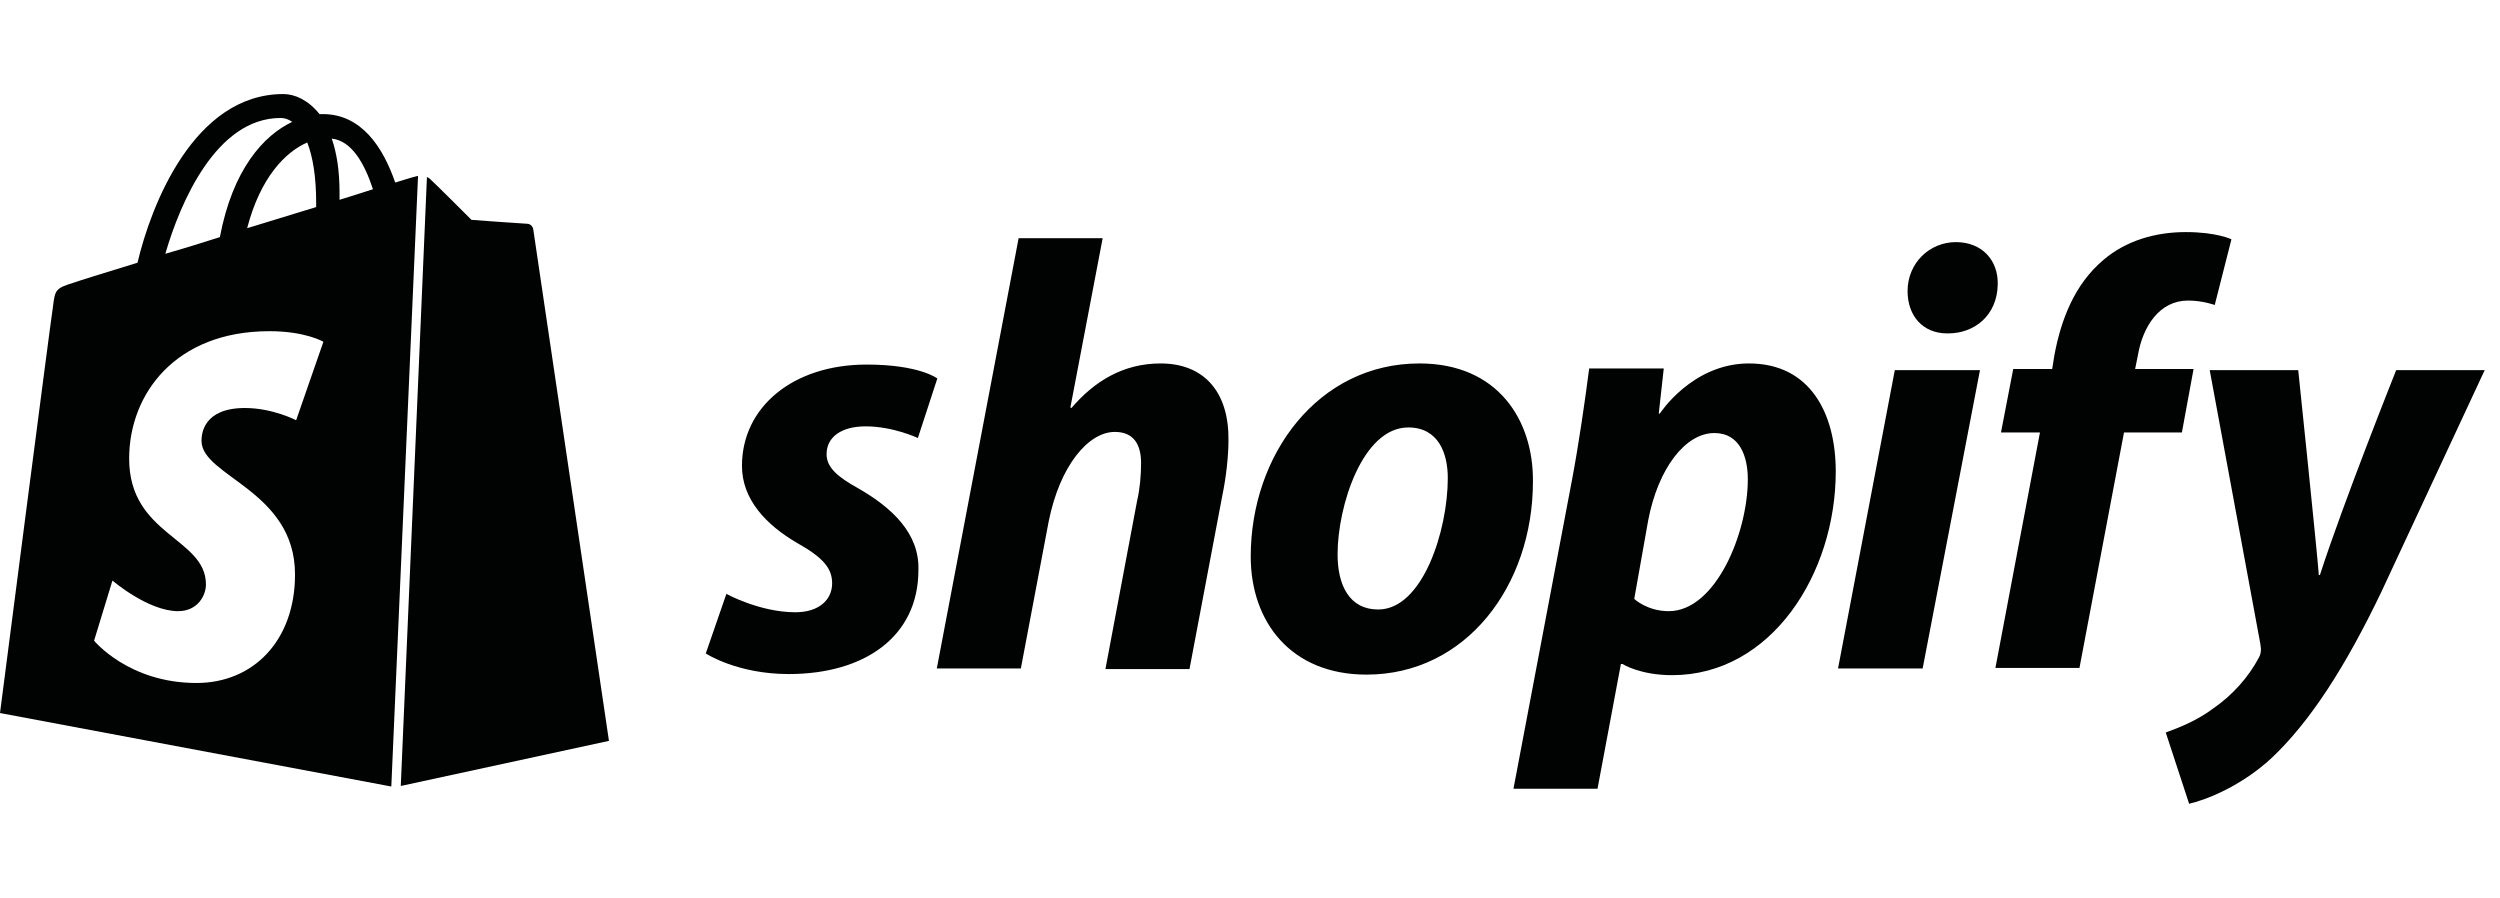
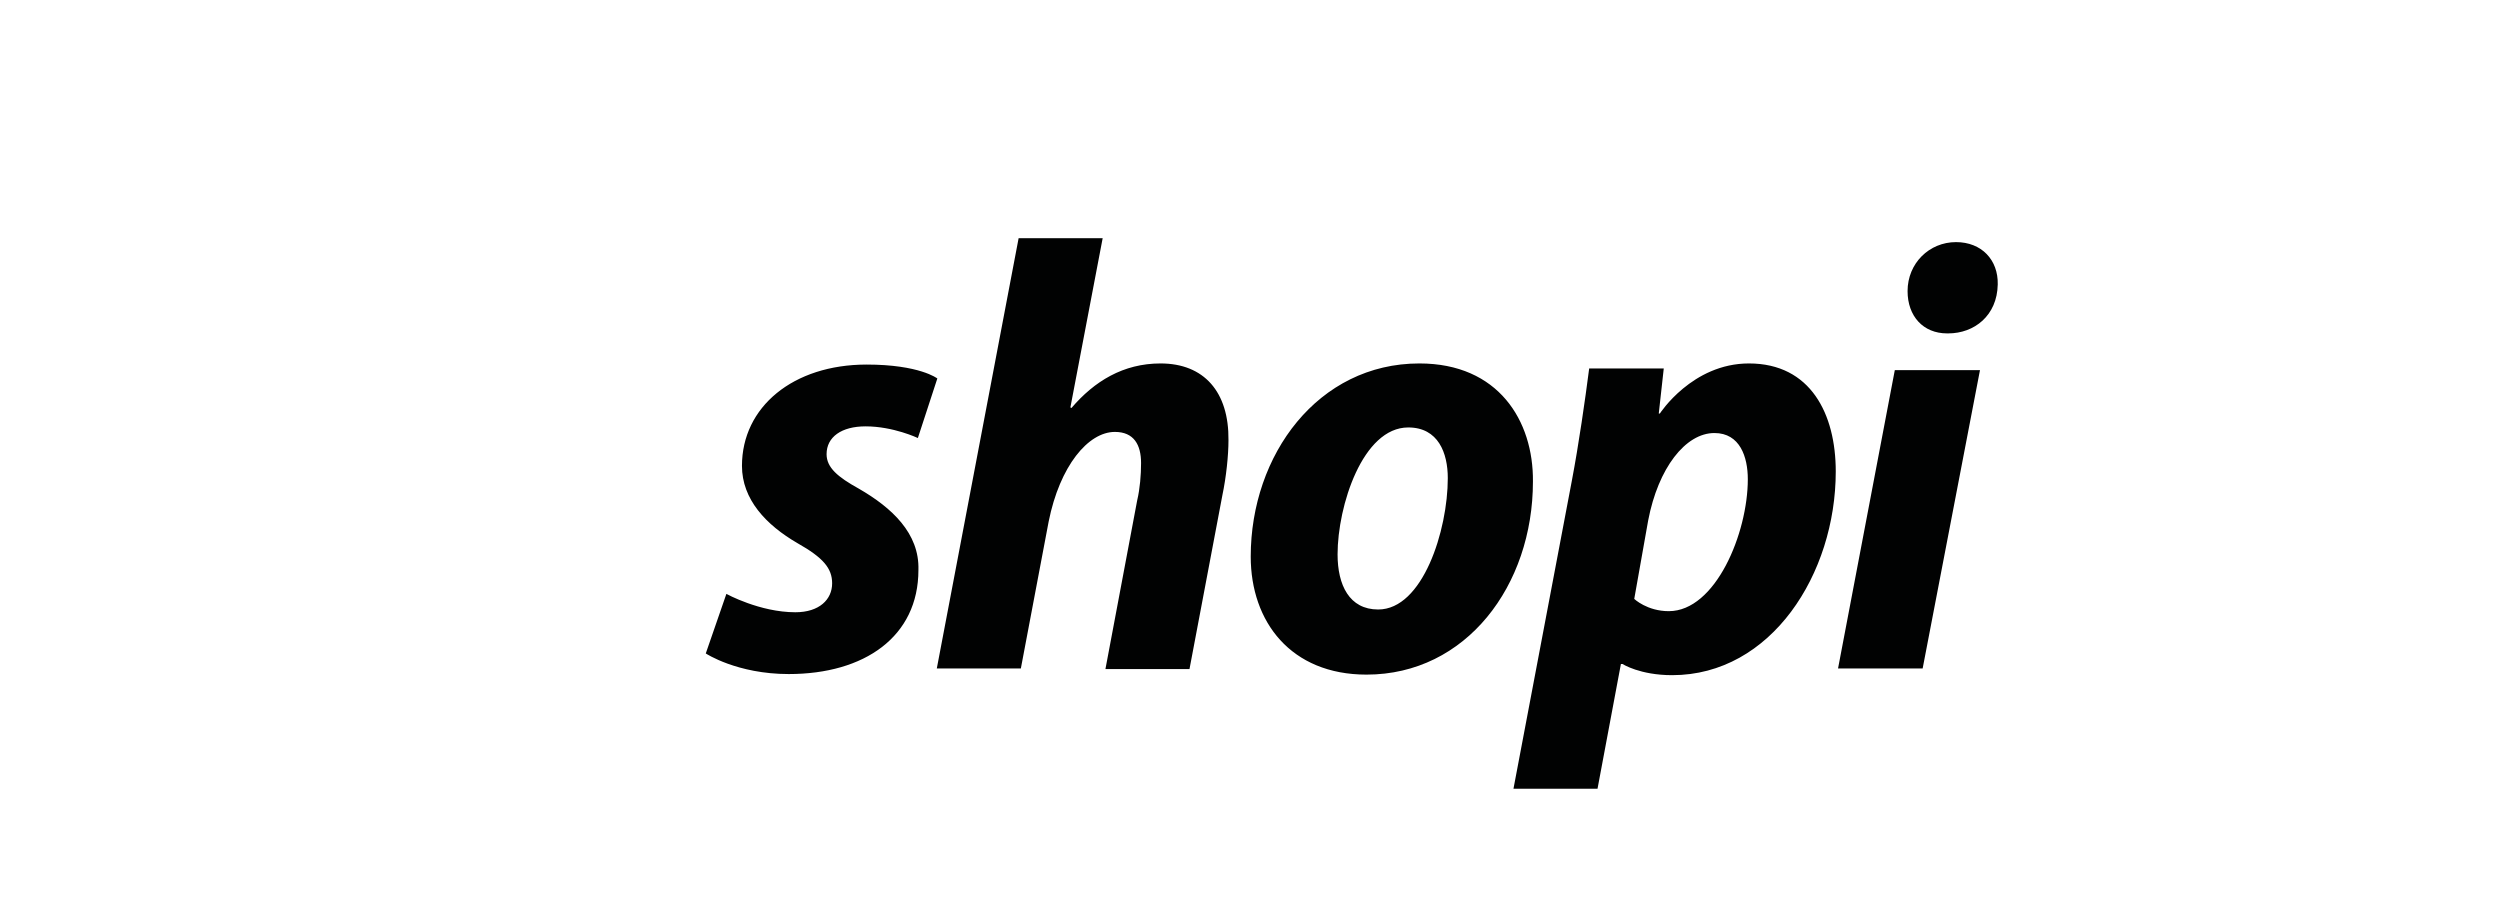
<svg xmlns="http://www.w3.org/2000/svg" width="103" height="37" viewBox="0 0 103 37" fill="none">
  <path d="M35.385 20.134C34.513 19.652 34.055 19.263 34.055 18.712C34.055 18.001 34.674 17.566 35.66 17.566C36.807 17.566 37.816 18.047 37.816 18.047L38.618 15.593C38.618 15.593 37.885 15.02 35.706 15.02C32.679 15.02 30.569 16.763 30.569 19.194C30.569 20.57 31.555 21.625 32.862 22.382C33.917 22.978 34.284 23.414 34.284 24.033C34.284 24.698 33.757 25.225 32.77 25.225C31.303 25.225 29.927 24.468 29.927 24.468L29.078 26.922C29.078 26.922 30.362 27.771 32.495 27.771C35.614 27.771 37.839 26.234 37.839 23.482C37.885 21.969 36.738 20.914 35.385 20.134ZM47.815 14.974C46.278 14.974 45.086 15.708 44.145 16.809L44.1 16.786L45.43 9.814H41.967L38.596 27.542H42.059L43.205 21.487C43.664 19.194 44.834 17.795 45.934 17.795C46.714 17.795 47.012 18.322 47.012 19.079C47.012 19.561 46.966 20.134 46.852 20.616L45.544 27.565H49.007L50.361 20.409C50.521 19.652 50.613 18.758 50.613 18.139C50.636 16.144 49.604 14.974 47.815 14.974ZM58.479 14.974C54.305 14.974 51.53 18.735 51.53 22.932C51.53 25.615 53.181 27.794 56.3 27.794C60.405 27.794 63.157 24.125 63.157 19.836C63.18 17.336 61.736 14.974 58.479 14.974ZM56.782 25.111C55.589 25.111 55.108 24.102 55.108 22.84C55.108 20.845 56.14 17.611 58.02 17.611C59.259 17.611 59.649 18.666 59.649 19.698C59.649 21.854 58.617 25.111 56.782 25.111ZM72.056 14.974C69.716 14.974 68.386 17.038 68.386 17.038H68.341L68.547 15.18H65.474C65.313 16.442 65.038 18.345 64.763 19.79L62.355 32.495H65.818L66.781 27.358H66.85C66.85 27.358 67.561 27.817 68.891 27.817C72.973 27.817 75.633 23.643 75.633 19.423C75.633 17.061 74.601 14.974 72.056 14.974ZM68.753 25.18C67.859 25.18 67.331 24.675 67.331 24.675L67.905 21.441C68.317 19.285 69.441 17.841 70.634 17.841C71.689 17.841 72.01 18.827 72.01 19.744C72.01 21.969 70.68 25.18 68.753 25.18ZM80.587 9.975C79.486 9.975 78.592 10.846 78.592 11.993C78.592 13.025 79.234 13.736 80.22 13.736H80.266C81.344 13.736 82.284 13.002 82.307 11.717C82.33 10.708 81.642 9.975 80.587 9.975Z" fill="#010202" />
  <path d="M75.727 27.542H79.213L81.575 15.25H78.066L75.727 27.542Z" fill="#010202" />
-   <path d="M90.375 15.204H87.967L88.082 14.63C88.288 13.438 88.976 12.383 90.146 12.383C90.765 12.383 91.247 12.566 91.247 12.566L91.935 9.86C91.935 9.86 91.338 9.562 90.054 9.562C88.816 9.562 87.6 9.906 86.66 10.709C85.468 11.718 84.917 13.163 84.642 14.63L84.55 15.204H82.945L82.44 17.818H84.046L82.211 27.519H85.674L87.509 17.818H89.894L90.375 15.204ZM98.723 15.249C98.723 15.249 96.544 20.708 95.581 23.689H95.535C95.467 22.726 94.687 15.249 94.687 15.249H91.04L93.127 26.533C93.173 26.785 93.15 26.946 93.058 27.106C92.646 27.886 91.981 28.643 91.178 29.193C90.536 29.675 89.802 29.973 89.229 30.179L90.192 33.115C90.903 32.954 92.348 32.381 93.586 31.234C95.168 29.744 96.636 27.473 98.127 24.354L102.37 15.249H98.723Z" fill="#010202" />
-   <path d="M16.512 32.382L25.089 30.524C25.089 30.524 21.993 9.585 21.97 9.448C21.948 9.31 21.833 9.219 21.718 9.219C21.604 9.219 19.425 9.058 19.425 9.058C19.425 9.058 17.911 7.544 17.728 7.384C17.682 7.338 17.636 7.315 17.59 7.292L16.512 32.382ZM17.223 7.246C17.2 7.246 17.154 7.269 17.131 7.269C17.108 7.269 16.787 7.361 16.283 7.521C15.778 6.054 14.884 4.701 13.302 4.701C13.256 4.701 13.21 4.701 13.164 4.701C12.705 4.127 12.155 3.875 11.673 3.875C7.981 3.875 6.215 8.485 5.665 10.824C4.243 11.26 3.211 11.581 3.096 11.627C2.293 11.879 2.27 11.902 2.179 12.659C2.087 13.209 0 29.377 0 29.377L16.122 32.404L17.223 7.246ZM13.026 8.37C13.026 8.416 13.026 8.485 13.026 8.531C12.132 8.806 11.146 9.104 10.182 9.402C10.733 7.292 11.765 6.26 12.659 5.87C12.889 6.466 13.026 7.269 13.026 8.37ZM11.559 4.861C11.719 4.861 11.88 4.907 12.04 5.022C10.87 5.572 9.586 6.971 9.059 9.769C8.279 10.021 7.522 10.251 6.811 10.457C7.43 8.324 8.921 4.861 11.559 4.861ZM12.201 17.314C12.201 17.314 11.238 16.81 10.091 16.81C8.371 16.81 8.302 17.887 8.302 18.163C8.302 19.63 12.155 20.204 12.155 23.667C12.155 26.396 10.435 28.139 8.096 28.139C5.298 28.139 3.876 26.396 3.876 26.396L4.633 23.919C4.633 23.919 6.1 25.18 7.339 25.18C8.141 25.18 8.485 24.538 8.485 24.079C8.485 22.153 5.321 22.061 5.321 18.896C5.321 16.236 7.224 13.645 11.1 13.645C12.591 13.645 13.324 14.081 13.324 14.081L12.201 17.314ZM13.668 5.71C14.494 5.801 15.021 6.742 15.366 7.797C14.953 7.934 14.494 8.072 13.989 8.232C13.989 8.141 13.989 8.049 13.989 7.934C13.989 7.04 13.875 6.306 13.668 5.71Z" fill="#010202" />
</svg>